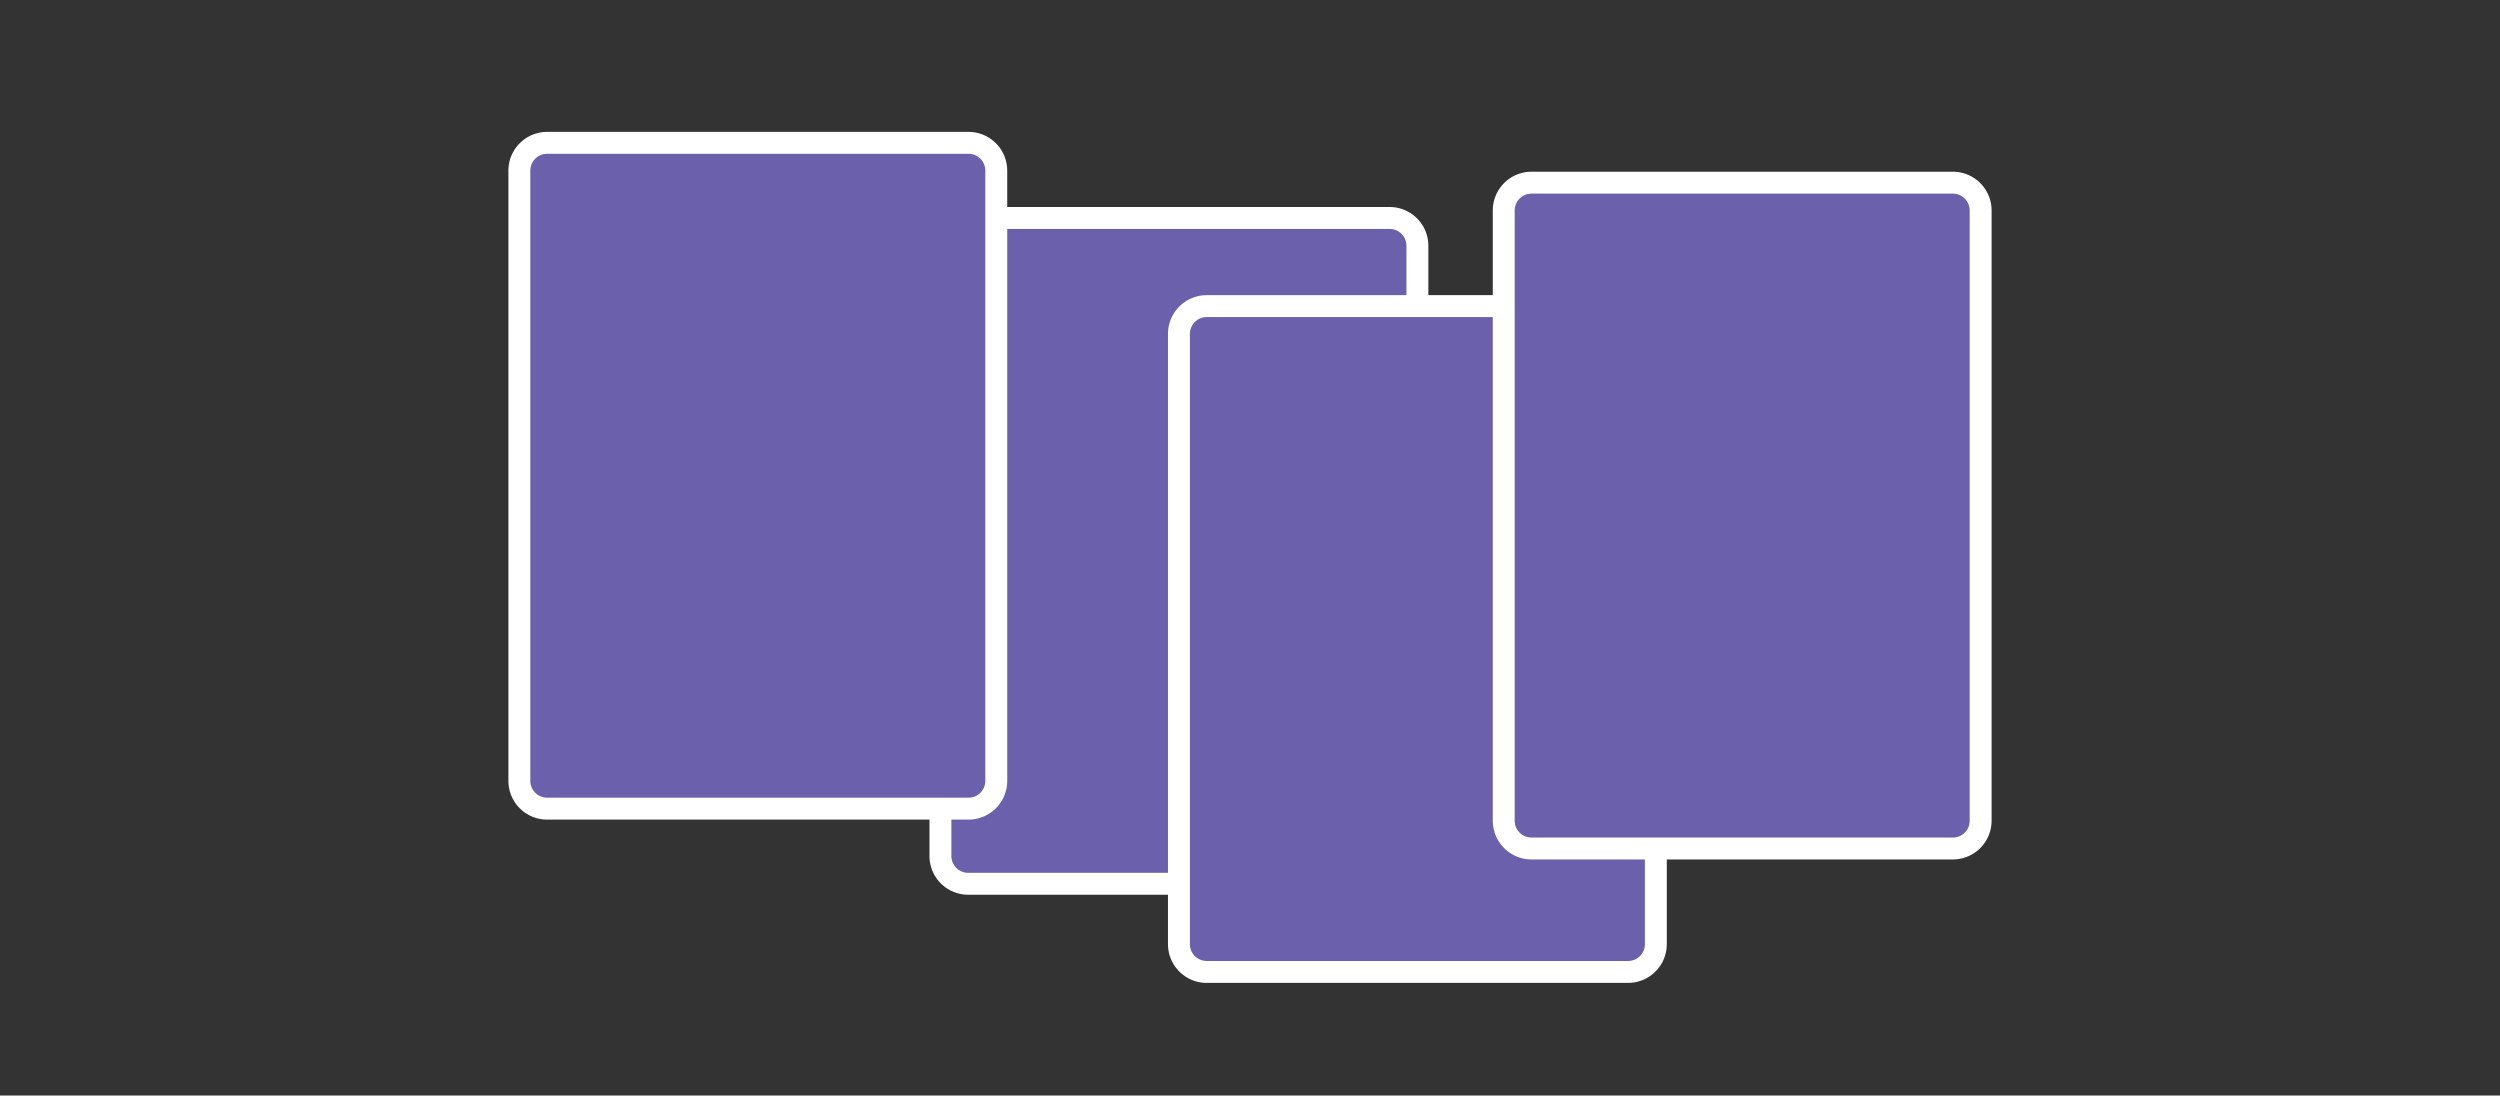
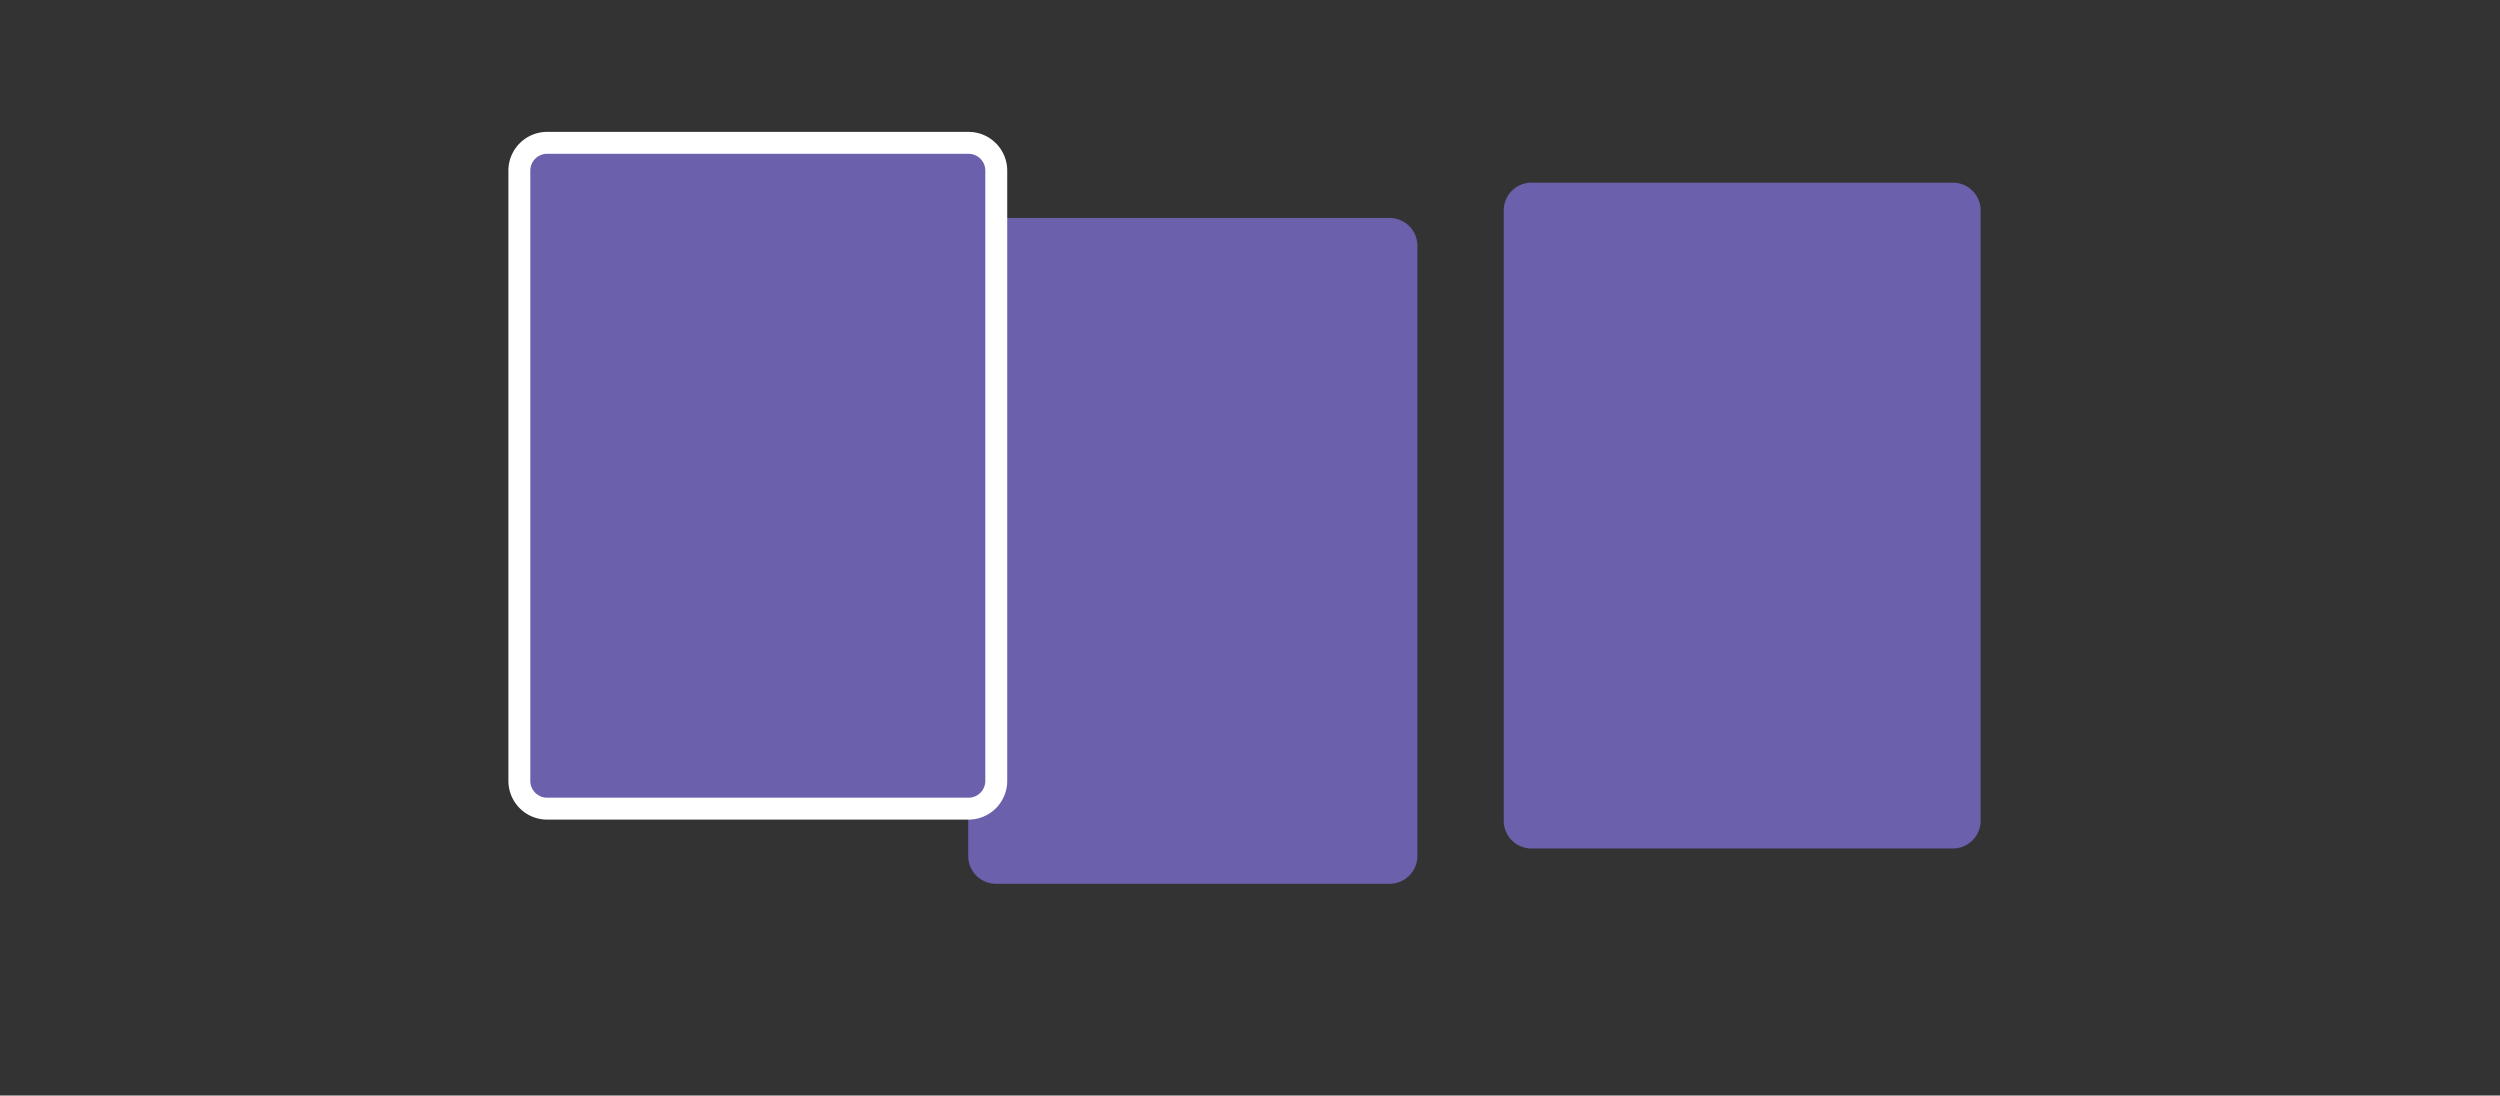
<svg xmlns="http://www.w3.org/2000/svg" id="Livello_1" data-name="Livello 1" viewBox="0 0 456.28 199.95">
  <rect x="0" y="0" width="456.28" height="199.95" fill="#333333" stroke="none" />
  <defs>
    <style>.cls-1{fill:#6a60ab;}.cls-2{fill:#fff;}</style>
  </defs>
-   <path class="cls-1" d="M176.71,161.3h76.92a5.07,5.07,0,0,0,5.06-5.06V44.85a5.07,5.07,0,0,0-5.06-5.07H176.71a5.07,5.07,0,0,0-5.07,5.07V156.24a5.07,5.07,0,0,0,5.07,5.06" />
-   <path class="cls-2" d="M253.63,163.3H176.71a7.07,7.07,0,0,1-7.07-7.06V44.85a7.08,7.08,0,0,1,7.07-7.07h76.92a7.07,7.07,0,0,1,7.06,7.07V156.24A7.07,7.07,0,0,1,253.63,163.3ZM176.71,41.78a3.08,3.08,0,0,0-3.07,3.07V156.24a3.07,3.07,0,0,0,3.07,3.06h76.92a3.07,3.07,0,0,0,3.06-3.06V44.85a3.07,3.07,0,0,0-3.06-3.07Z" />
+   <path class="cls-1" d="M176.71,161.3h76.92a5.07,5.07,0,0,0,5.06-5.06V44.85a5.07,5.07,0,0,0-5.06-5.07H176.71V156.24a5.07,5.07,0,0,0,5.07,5.06" />
  <path class="cls-1" d="M99.85,147.59h76.92a5.07,5.07,0,0,0,5.06-5.07V31.14a5.07,5.07,0,0,0-5.06-5.07H99.85a5.06,5.06,0,0,0-5.06,5.07V142.52a5.06,5.06,0,0,0,5.06,5.07" />
  <path class="cls-2" d="M176.77,149.59H99.85a7.07,7.07,0,0,1-7.06-7.07V31.14a7.07,7.07,0,0,1,7.06-7.07h76.92a7.07,7.07,0,0,1,7.06,7.07V142.52A7.07,7.07,0,0,1,176.77,149.59ZM99.85,28.07a3.07,3.07,0,0,0-3.06,3.07V142.52a3.07,3.07,0,0,0,3.06,3.07h76.92a3.07,3.07,0,0,0,3.06-3.07V31.14a3.07,3.07,0,0,0-3.06-3.07Z" />
-   <path class="cls-1" d="M220.23,177.39h76.92a5.07,5.07,0,0,0,5.06-5.07V60.94a5.07,5.07,0,0,0-5.06-5.07H220.23a5.06,5.06,0,0,0-5.06,5.07V172.32a5.06,5.06,0,0,0,5.06,5.07" />
-   <path class="cls-2" d="M297.15,179.39H220.23a7.07,7.07,0,0,1-7.06-7.07V60.94a7.07,7.07,0,0,1,7.06-7.07h76.92a7.07,7.07,0,0,1,7.06,7.07V172.32A7.07,7.07,0,0,1,297.15,179.39ZM220.23,57.87a3.07,3.07,0,0,0-3.06,3.07V172.32a3.07,3.07,0,0,0,3.06,3.07h76.92a3.07,3.07,0,0,0,3.06-3.07V60.94a3.07,3.07,0,0,0-3.06-3.07Z" />
  <path class="cls-1" d="M279.51,154.86h76.92a5.06,5.06,0,0,0,5.06-5.06V38.41a5.06,5.06,0,0,0-5.06-5.07H279.51a5.06,5.06,0,0,0-5.06,5.07V149.8a5.06,5.06,0,0,0,5.06,5.06" />
-   <path class="cls-2" d="M356.43,156.86H279.51a7.07,7.07,0,0,1-7.06-7.06V38.41a7.07,7.07,0,0,1,7.06-7.07h76.92a7.07,7.07,0,0,1,7.06,7.07V149.8A7.07,7.07,0,0,1,356.43,156.86ZM279.51,35.34a3.07,3.07,0,0,0-3.06,3.07V149.8a3.06,3.06,0,0,0,3.06,3.06h76.92a3.06,3.06,0,0,0,3.06-3.06V38.41a3.07,3.07,0,0,0-3.06-3.07Z" />
</svg>